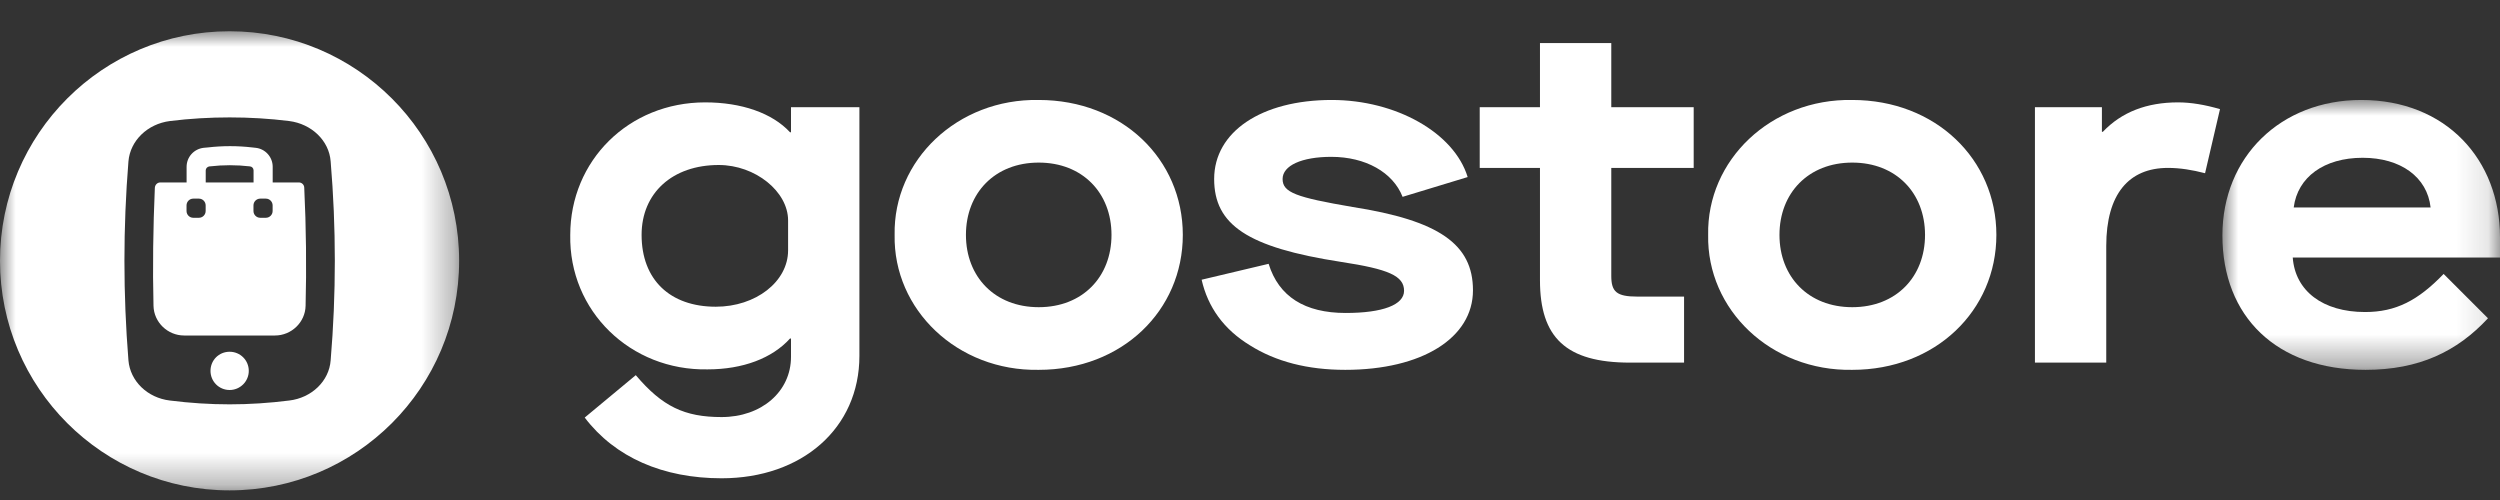
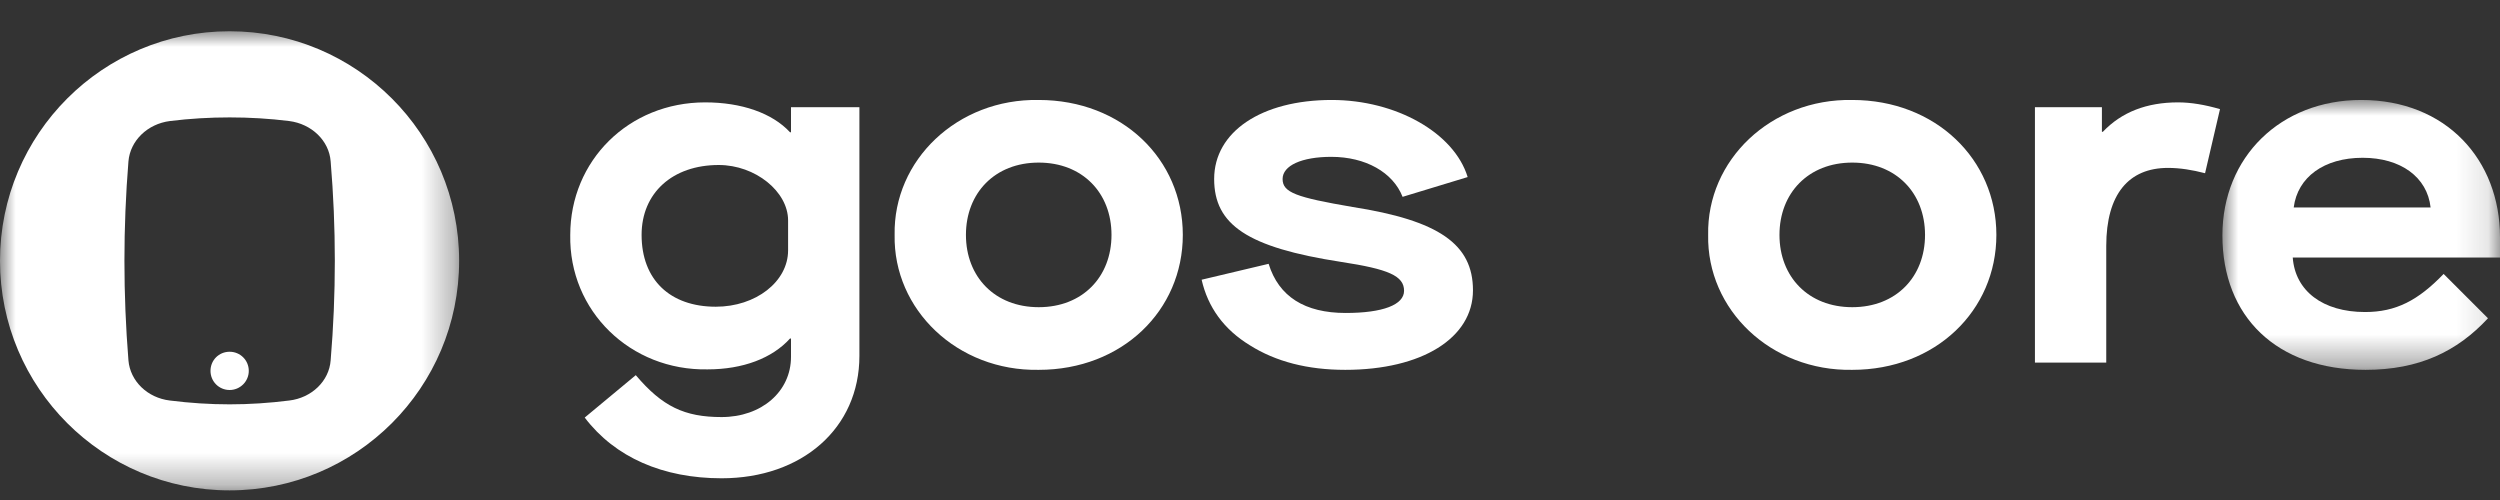
<svg xmlns="http://www.w3.org/2000/svg" xmlns:xlink="http://www.w3.org/1999/xlink" width="80px" height="16px" viewBox="0 0 80 16" version="1.1">
  <rect x="0" y="0" width="80" height="16" fill="#333333" stroke="none" />
  <title>GoStore Horizontal white</title>
  <defs>
    <polygon id="path-1" points="0 0 8.883 0 8.883 8.636 0 8.636" />
    <polygon id="path-3" points="0 0 14.692 0 14.692 14.692 0 14.692" />
  </defs>
  <g id="GoStore-Horizontal-white" stroke="none" stroke-width="1" fill="none" fill-rule="evenodd">
    <g id="GoStore-white" transform="translate(0, 1)">
      <path d="M25.219,6.054 C25.219,5.129 24.17,4.28 22.999,4.28 C21.518,4.28 20.531,5.176 20.531,6.517 C20.531,7.951 21.441,8.815 22.906,8.815 C24.186,8.815 25.219,8.013 25.219,7.01 L25.219,6.054 Z M20.345,11.005 C21.194,12.008 21.904,12.346 23.091,12.346 C24.371,12.346 25.312,11.529 25.312,10.419 L25.312,9.833 L25.28,9.833 C24.71,10.465 23.769,10.82 22.643,10.82 C20.176,10.866 18.202,8.954 18.248,6.517 C18.248,4.142 20.115,2.276 22.566,2.276 C23.723,2.276 24.71,2.615 25.28,3.232 L25.312,3.232 L25.312,2.43 L27.501,2.43 L27.501,10.388 C27.501,12.701 25.666,14.305 23.091,14.305 C21.225,14.305 19.682,13.642 18.711,12.362 L20.345,11.005 Z" id="Fill-1" fill="#FFFFFF" fill-rule="nonzero" />
      <path d="M33.239,4.203 C31.836,4.203 30.91,5.176 30.91,6.517 C30.91,7.859 31.836,8.83 33.239,8.83 C34.643,8.83 35.568,7.859 35.568,6.517 C35.568,5.176 34.643,4.203 33.239,4.203 M33.239,2.199 C35.907,2.199 37.85,4.096 37.85,6.517 C37.85,8.938 35.907,10.835 33.239,10.835 C30.633,10.881 28.582,8.907 28.628,6.517 C28.582,4.126 30.633,2.153 33.239,2.199" id="Fill-3" fill="#FFFFFF" fill-rule="nonzero" />
      <path d="M40.596,7.442 C40.92,8.491 41.753,9.015 43.063,9.015 C44.251,9.015 44.93,8.753 44.93,8.306 C44.93,7.828 44.436,7.612 42.909,7.38 C39.917,6.918 38.853,6.193 38.853,4.728 C38.853,3.217 40.365,2.199 42.616,2.199 C44.667,2.199 46.533,3.247 46.965,4.666 L44.883,5.299 C44.574,4.512 43.696,4.019 42.6,4.019 C41.66,4.019 41.043,4.296 41.043,4.728 C41.043,5.16 41.475,5.314 43.279,5.623 C46.04,6.054 47.135,6.81 47.135,8.29 C47.135,9.817 45.5,10.835 43.048,10.835 C41.845,10.835 40.827,10.573 39.994,10.048 C39.162,9.54 38.652,8.83 38.452,7.951 L40.596,7.442 Z" id="Fill-5" fill="#FFFFFF" fill-rule="nonzero" />
-       <path d="M51.561,4.373 L51.561,7.828 C51.561,8.337 51.73,8.491 52.394,8.491 L53.89,8.491 L53.89,10.604 L52.163,10.604 C50.112,10.604 49.279,9.802 49.279,7.967 L49.279,4.373 L47.351,4.373 L47.351,2.43 L49.279,2.43 L49.279,0.379 L51.561,0.379 L51.561,2.43 L54.198,2.43 L54.198,4.373 L51.561,4.373 Z" id="Fill-7" fill="#FFFFFF" fill-rule="nonzero" />
      <path d="M59.272,4.203 C57.869,4.203 56.943,5.176 56.943,6.517 C56.943,7.859 57.869,8.83 59.272,8.83 C60.676,8.83 61.601,7.859 61.601,6.517 C61.601,5.176 60.676,4.203 59.272,4.203 M59.272,2.199 C61.94,2.199 63.884,4.096 63.884,6.517 C63.884,8.938 61.94,10.835 59.272,10.835 C56.666,10.881 54.615,8.907 54.661,6.517 C54.615,4.126 56.666,2.153 59.272,2.199" id="Fill-9" fill="#FFFFFF" fill-rule="nonzero" />
      <path d="M65.118,2.43 L67.261,2.43 L67.261,3.217 L67.292,3.217 C67.893,2.585 68.696,2.276 69.698,2.276 C70.114,2.276 70.562,2.353 71.04,2.492 L70.562,4.543 C70.145,4.435 69.76,4.373 69.374,4.373 C68.125,4.373 67.4,5.206 67.4,6.871 L67.4,10.604 L65.118,10.604 L65.118,2.43 Z" id="Fill-11" fill="#FFFFFF" fill-rule="nonzero" />
      <g id="Fill-13-Clipped" transform="translate(71.117, 2.199)">
        <mask id="mask-2" fill="white">
          <use xlink:href="#path-1" />
        </mask>
        <g id="path-1" />
        <path d="M6.662,3.439 C6.555,2.467 5.706,1.85 4.488,1.85 C3.254,1.85 2.406,2.467 2.282,3.439 L6.662,3.439 Z M4.442,0 C7.156,0 8.883,1.912 8.883,4.395 L8.883,5.043 L2.251,5.043 C2.328,6.107 3.208,6.786 4.565,6.786 C5.552,6.786 6.262,6.415 7.079,5.567 L8.498,6.986 C7.511,8.05 6.292,8.636 4.58,8.636 C1.727,8.636 0,6.925 0,4.334 C0,1.82 1.866,0 4.442,0 L4.442,0 Z" id="Fill-13" fill="#FFFFFF" fill-rule="nonzero" mask="url(#mask-2)" />
      </g>
      <g id="Fill-16-Clipped">
        <mask id="mask-4" fill="white">
          <use xlink:href="#path-3" />
        </mask>
        <g id="path-3" />
        <path d="M10.581,10.531 C10.532,11.193 9.975,11.732 9.253,11.817 C8.616,11.897 7.985,11.939 7.348,11.939 C6.712,11.939 6.075,11.897 5.439,11.817 C4.716,11.732 4.165,11.193 4.11,10.531 C3.939,8.407 3.939,6.283 4.11,4.165 C4.165,3.504 4.716,2.965 5.439,2.873 C6.075,2.794 6.712,2.757 7.348,2.757 C7.985,2.757 8.616,2.794 9.253,2.873 C9.975,2.965 10.532,3.504 10.581,4.165 C10.759,6.283 10.759,8.407 10.581,10.531 M7.346,0 C3.289,0 0,3.289 0,7.346 C0,11.403 3.289,14.692 7.346,14.692 C11.403,14.692 14.692,11.403 14.692,7.346 C14.692,3.289 11.403,0 7.346,0" id="Fill-16" fill="#FFFFFF" fill-rule="nonzero" mask="url(#mask-4)" />
      </g>
-       <path d="M8.724,5.752 C8.724,5.872 8.626,5.969 8.507,5.969 L8.328,5.969 C8.208,5.969 8.111,5.872 8.111,5.752 L8.111,5.573 C8.111,5.453 8.208,5.356 8.328,5.356 L8.507,5.356 C8.626,5.356 8.724,5.453 8.724,5.573 L8.724,5.752 Z M6.583,4.453 C6.583,4.391 6.632,4.336 6.7,4.324 L6.718,4.324 C6.932,4.299 7.14,4.287 7.355,4.287 C7.569,4.287 7.783,4.299 7.997,4.324 C8.065,4.33 8.114,4.385 8.114,4.453 L8.114,4.838 L6.583,4.838 L6.583,4.453 Z M6.581,5.752 C6.581,5.872 6.484,5.969 6.365,5.969 L6.185,5.969 C6.065,5.969 5.969,5.872 5.969,5.752 L5.969,5.573 C5.969,5.453 6.065,5.356 6.185,5.356 L6.365,5.356 C6.484,5.356 6.581,5.453 6.581,5.573 L6.581,5.752 Z M9.565,4.838 L8.726,4.838 L8.726,4.336 C8.726,4.024 8.488,3.761 8.181,3.73 L8.071,3.718 C7.6,3.663 7.122,3.663 6.651,3.718 L6.516,3.73 C6.204,3.767 5.971,4.024 5.971,4.342 L5.971,4.838 L5.132,4.838 C5.035,4.838 4.961,4.912 4.955,5.01 C4.9,6.264 4.882,7.593 4.912,8.787 C4.924,9.313 5.365,9.736 5.892,9.736 L8.799,9.736 C9.326,9.736 9.767,9.313 9.779,8.787 C9.81,7.593 9.797,6.264 9.736,5.01 C9.736,4.912 9.657,4.838 9.565,4.838 L9.565,4.838 Z" id="Fill-19" fill="#FFFFFF" fill-rule="nonzero" />
      <path d="M7.348,10.256 C7.006,10.256 6.736,10.525 6.736,10.868 C6.736,11.205 7.006,11.48 7.348,11.48 C7.685,11.48 7.961,11.205 7.961,10.868 C7.961,10.525 7.685,10.256 7.348,10.256" id="Fill-21" fill="#FFFFFF" fill-rule="nonzero" />
    </g>
  </g>
</svg>